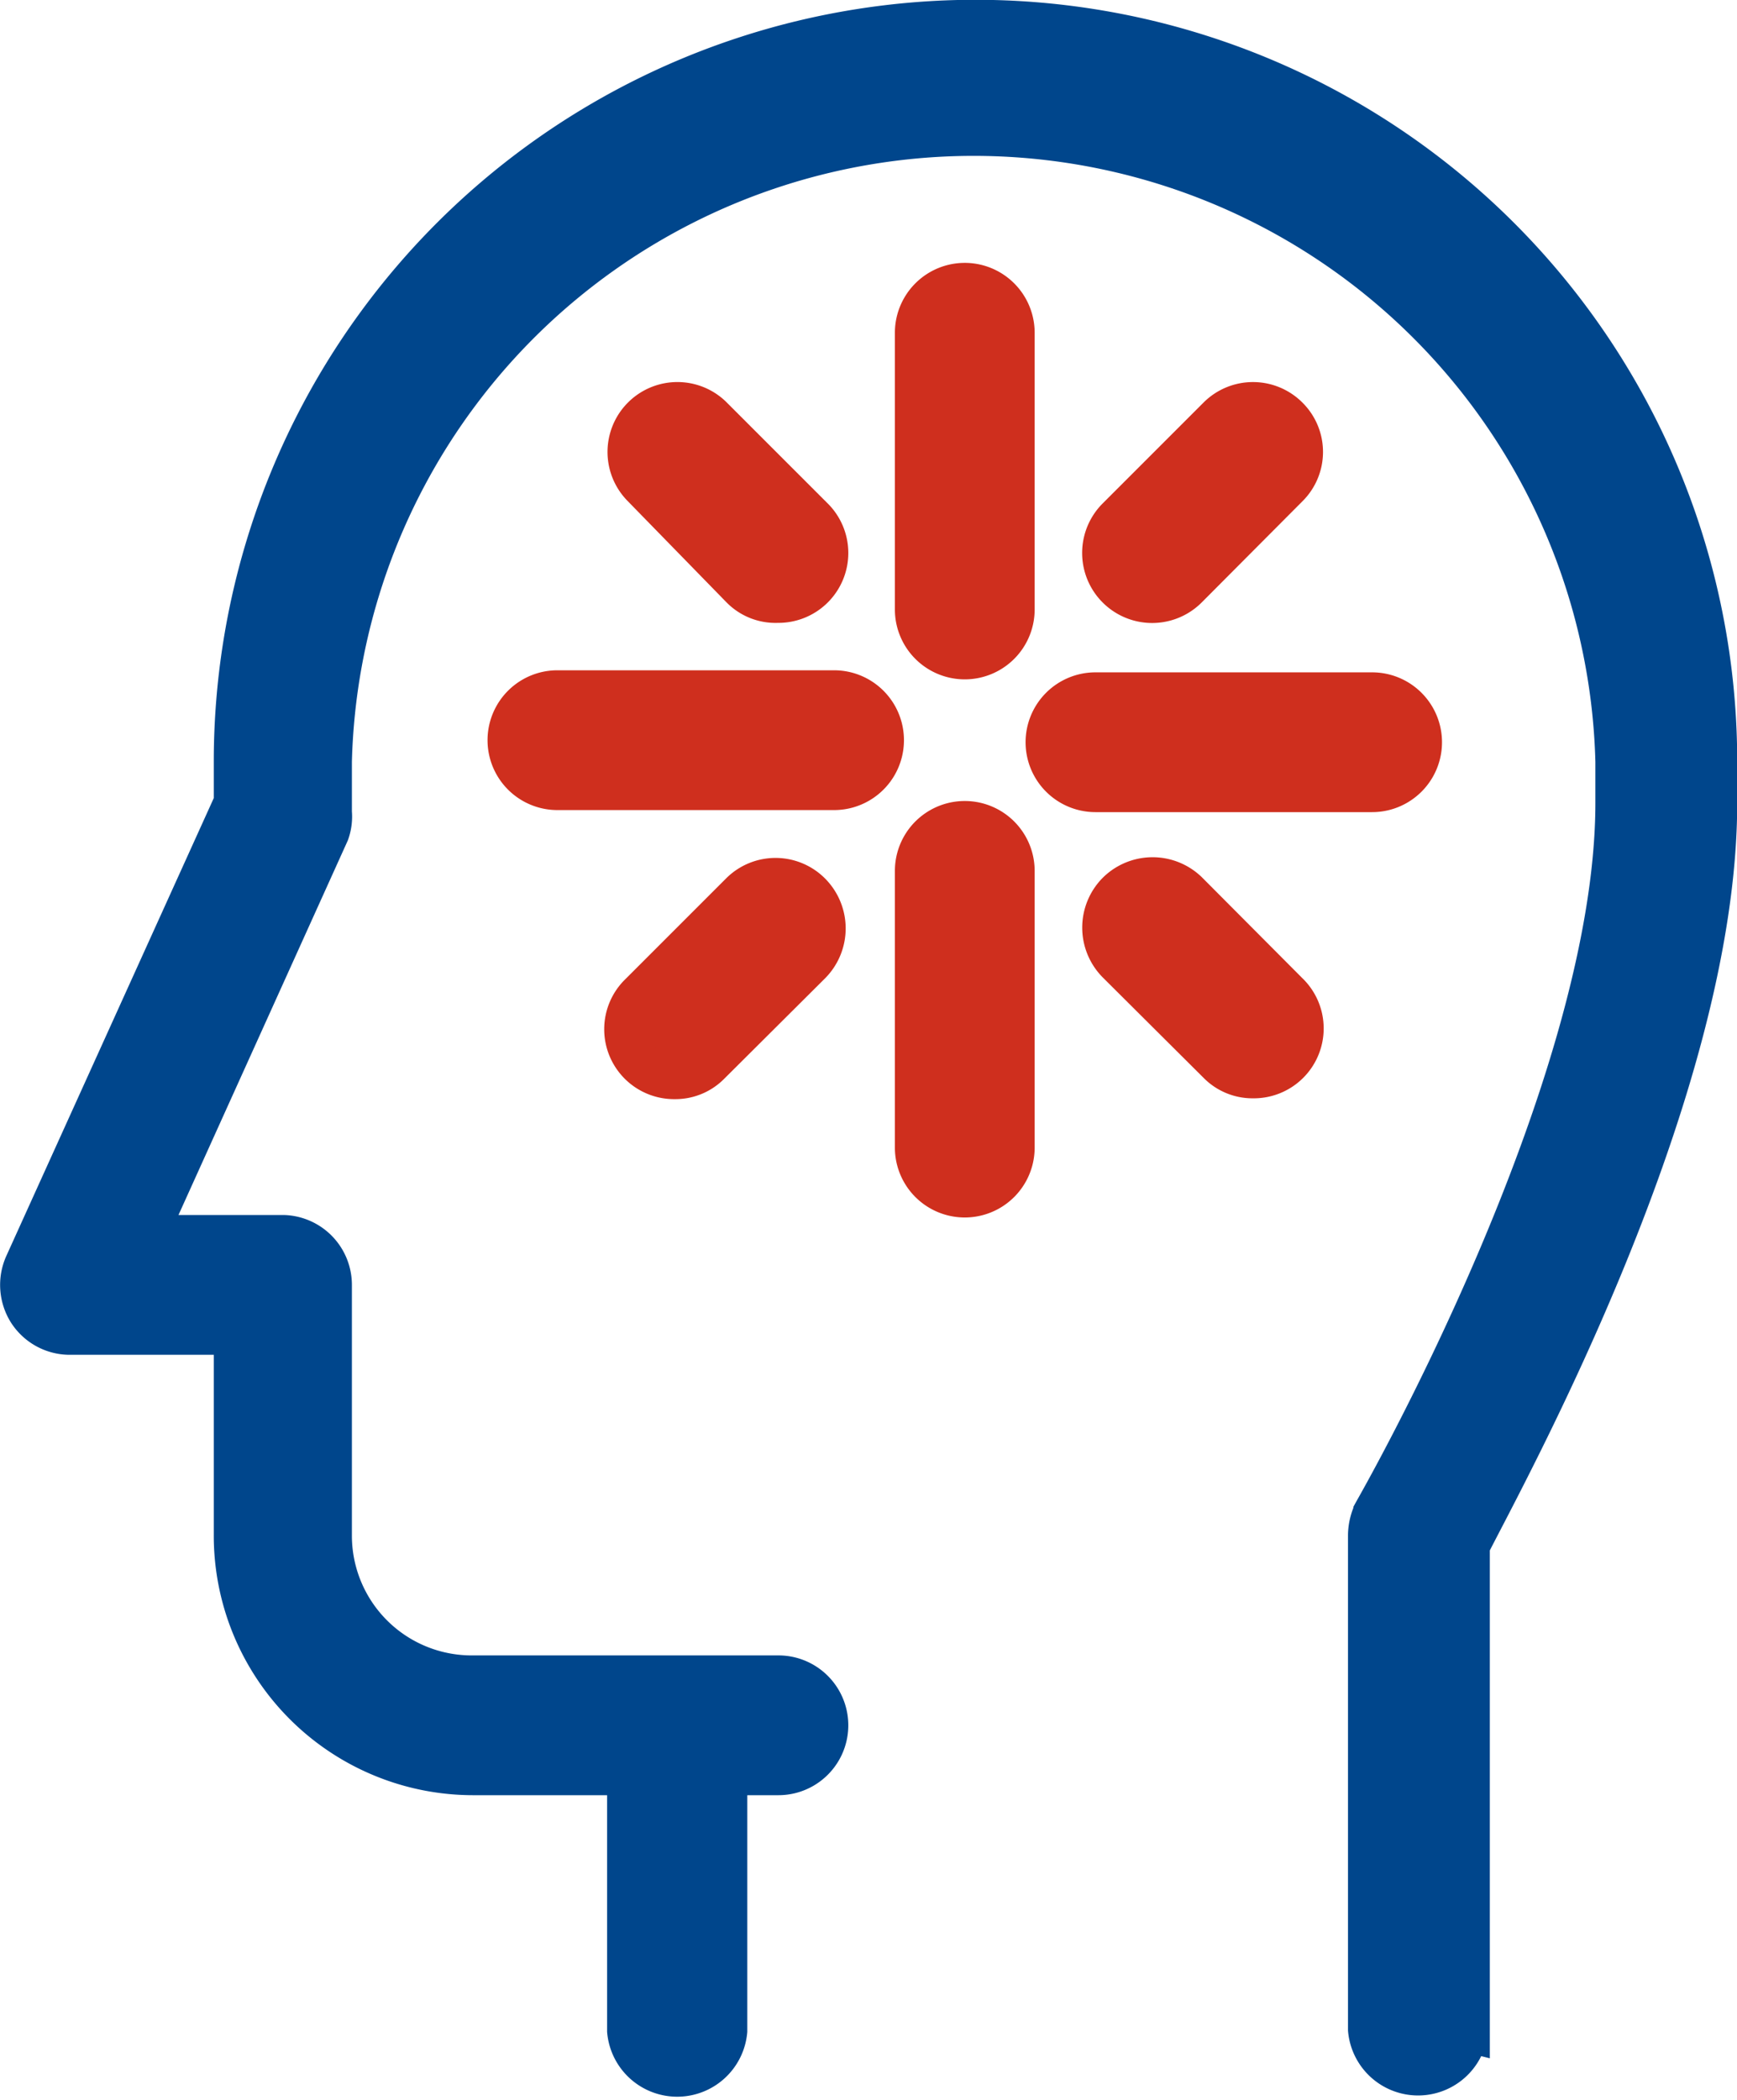
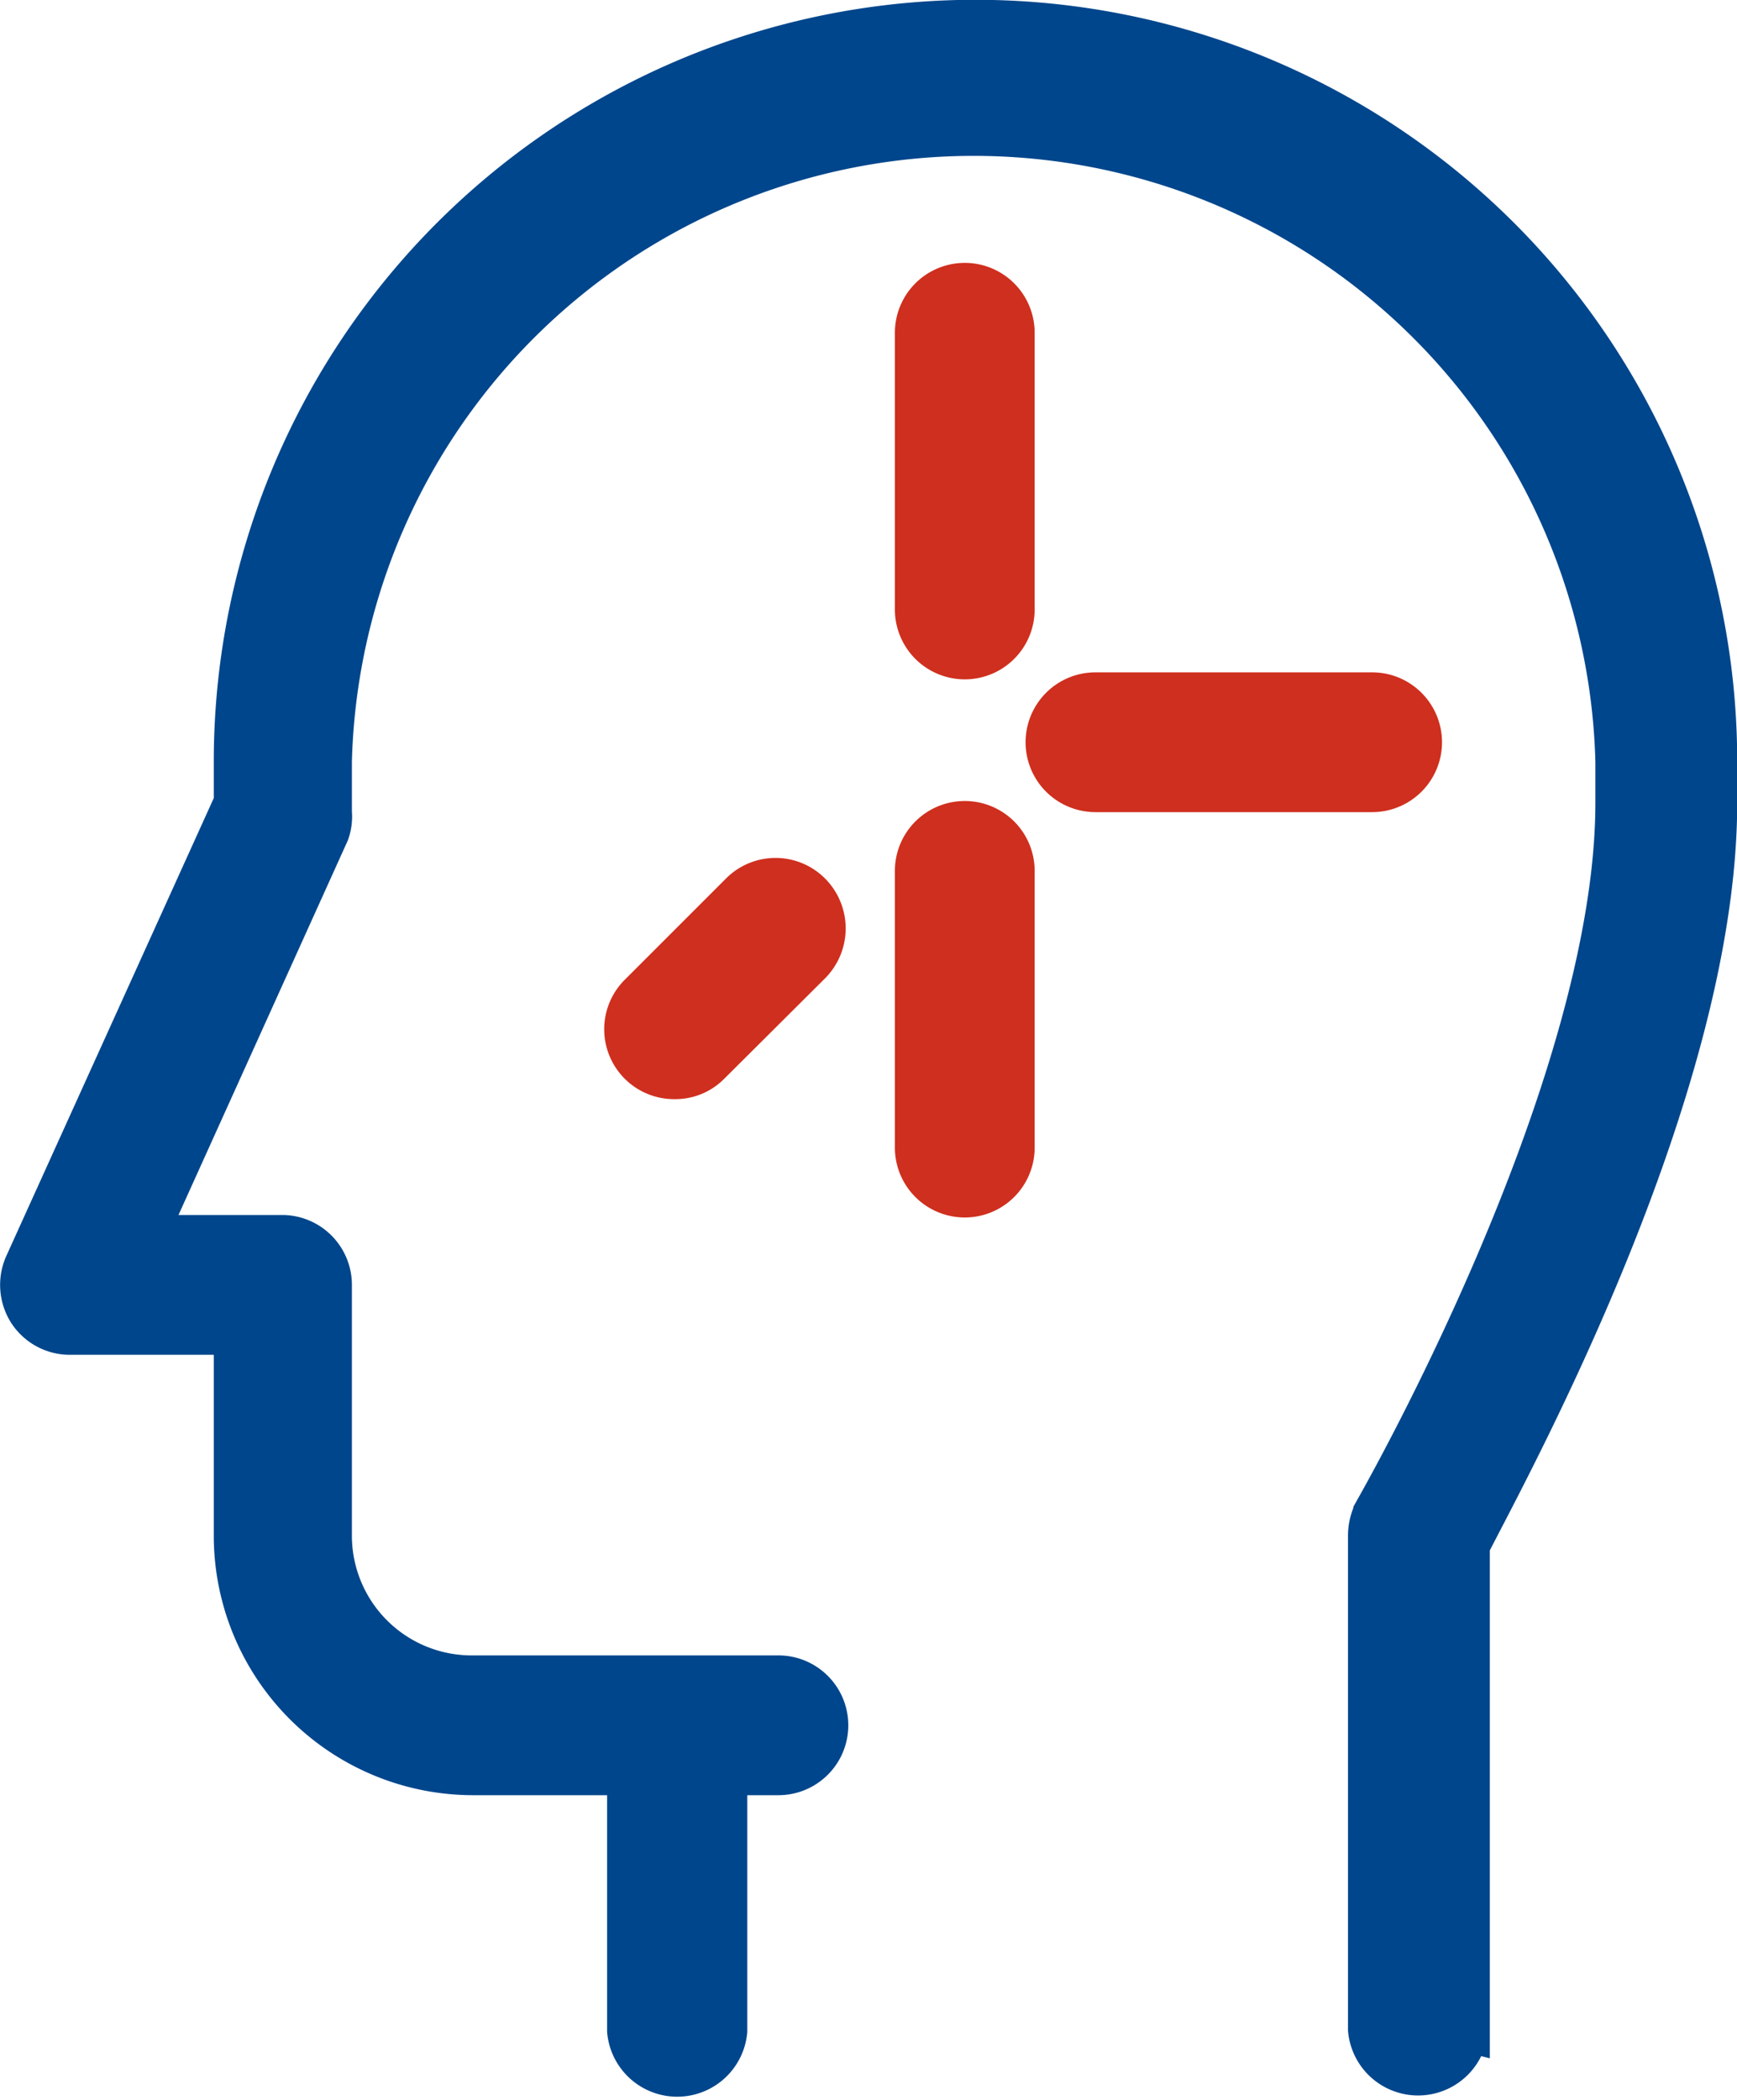
<svg xmlns="http://www.w3.org/2000/svg" id="图层_6" data-name="图层 6" viewBox="0 0 42.13 50.93">
  <defs>
    <style>.cls-1{fill:#00468c;stroke:#00468c;}.cls-1,.cls-2{stroke-miterlimit:10;stroke-width:1.07px;}.cls-2{fill:#cf2f1e;stroke:#cf2f1e;}</style>
  </defs>
  <title>建发网站图标_20210816</title>
  <path class="cls-1" d="M35.6,49.23V37.47c.91-1.8,6-11,6-18v-1a17.94,17.94,0,0,0-35.88,0v1L.64,30.68a1.18,1.18,0,0,0,.08,1.11,1.16,1.16,0,0,0,1,.53h4v4.91A5.76,5.76,0,0,0,11.47,43h3.79v6.25a1.17,1.17,0,0,0,2.33,0V43h1.29a1.16,1.16,0,1,0,0-2.32H11.47A3.44,3.44,0,0,1,8,37.23V31.16A1.16,1.16,0,0,0,6.88,30H3.5l4.44-9.82A1.12,1.12,0,0,0,8,19.7V18.47a15.62,15.62,0,0,1,31.23,0v1c0,7-5.81,17.1-5.87,17.21a1.3,1.3,0,0,0-.13.54v12a1.17,1.17,0,0,0,2.33,0Z" />
  <path class="cls-2" d="M23.4,15.94a1.16,1.16,0,0,0,1.16-1.16V8.07a1.16,1.16,0,0,0-2.32,0v6.71A1.16,1.16,0,0,0,23.4,15.94Z" />
  <path class="cls-2" d="M24.56,21.12a1.16,1.16,0,1,0-2.32,0v6.71a1.16,1.16,0,1,0,2.32,0Z" />
  <path class="cls-2" d="M25.41,18a1.16,1.16,0,0,0,1.16,1.16h6.71a1.16,1.16,0,1,0,0-2.32H26.57A1.16,1.16,0,0,0,25.41,18Z" />
-   <path class="cls-2" d="M20.23,16.79H13.52a1.16,1.16,0,1,0,0,2.32h6.71a1.16,1.16,0,0,0,0-2.32Z" />
-   <path class="cls-2" d="M28.77,14.23l2.44-2.45a1.15,1.15,0,0,0,0-1.64,1.16,1.16,0,0,0-1.64,0l-2.45,2.45a1.16,1.16,0,0,0,1.65,1.64Z" />
  <path class="cls-2" d="M18,21.67l-2.45,2.45a1.16,1.16,0,0,0,.82,2,1.13,1.13,0,0,0,.82-.34l2.45-2.44a1.18,1.18,0,0,0,0-1.65A1.16,1.16,0,0,0,18,21.67Z" />
-   <path class="cls-2" d="M27.12,21.67a1.18,1.18,0,0,0,0,1.65l2.45,2.44a1.13,1.13,0,0,0,.82.34,1.16,1.16,0,0,0,.82-2l-2.44-2.45A1.18,1.18,0,0,0,27.12,21.67Z" />
-   <path class="cls-2" d="M18.86,14.57a1.16,1.16,0,0,0,.82-2l-2.45-2.45a1.16,1.16,0,0,0-1.64,1.64L18,14.23A1.13,1.13,0,0,0,18.86,14.57Z" />
</svg>